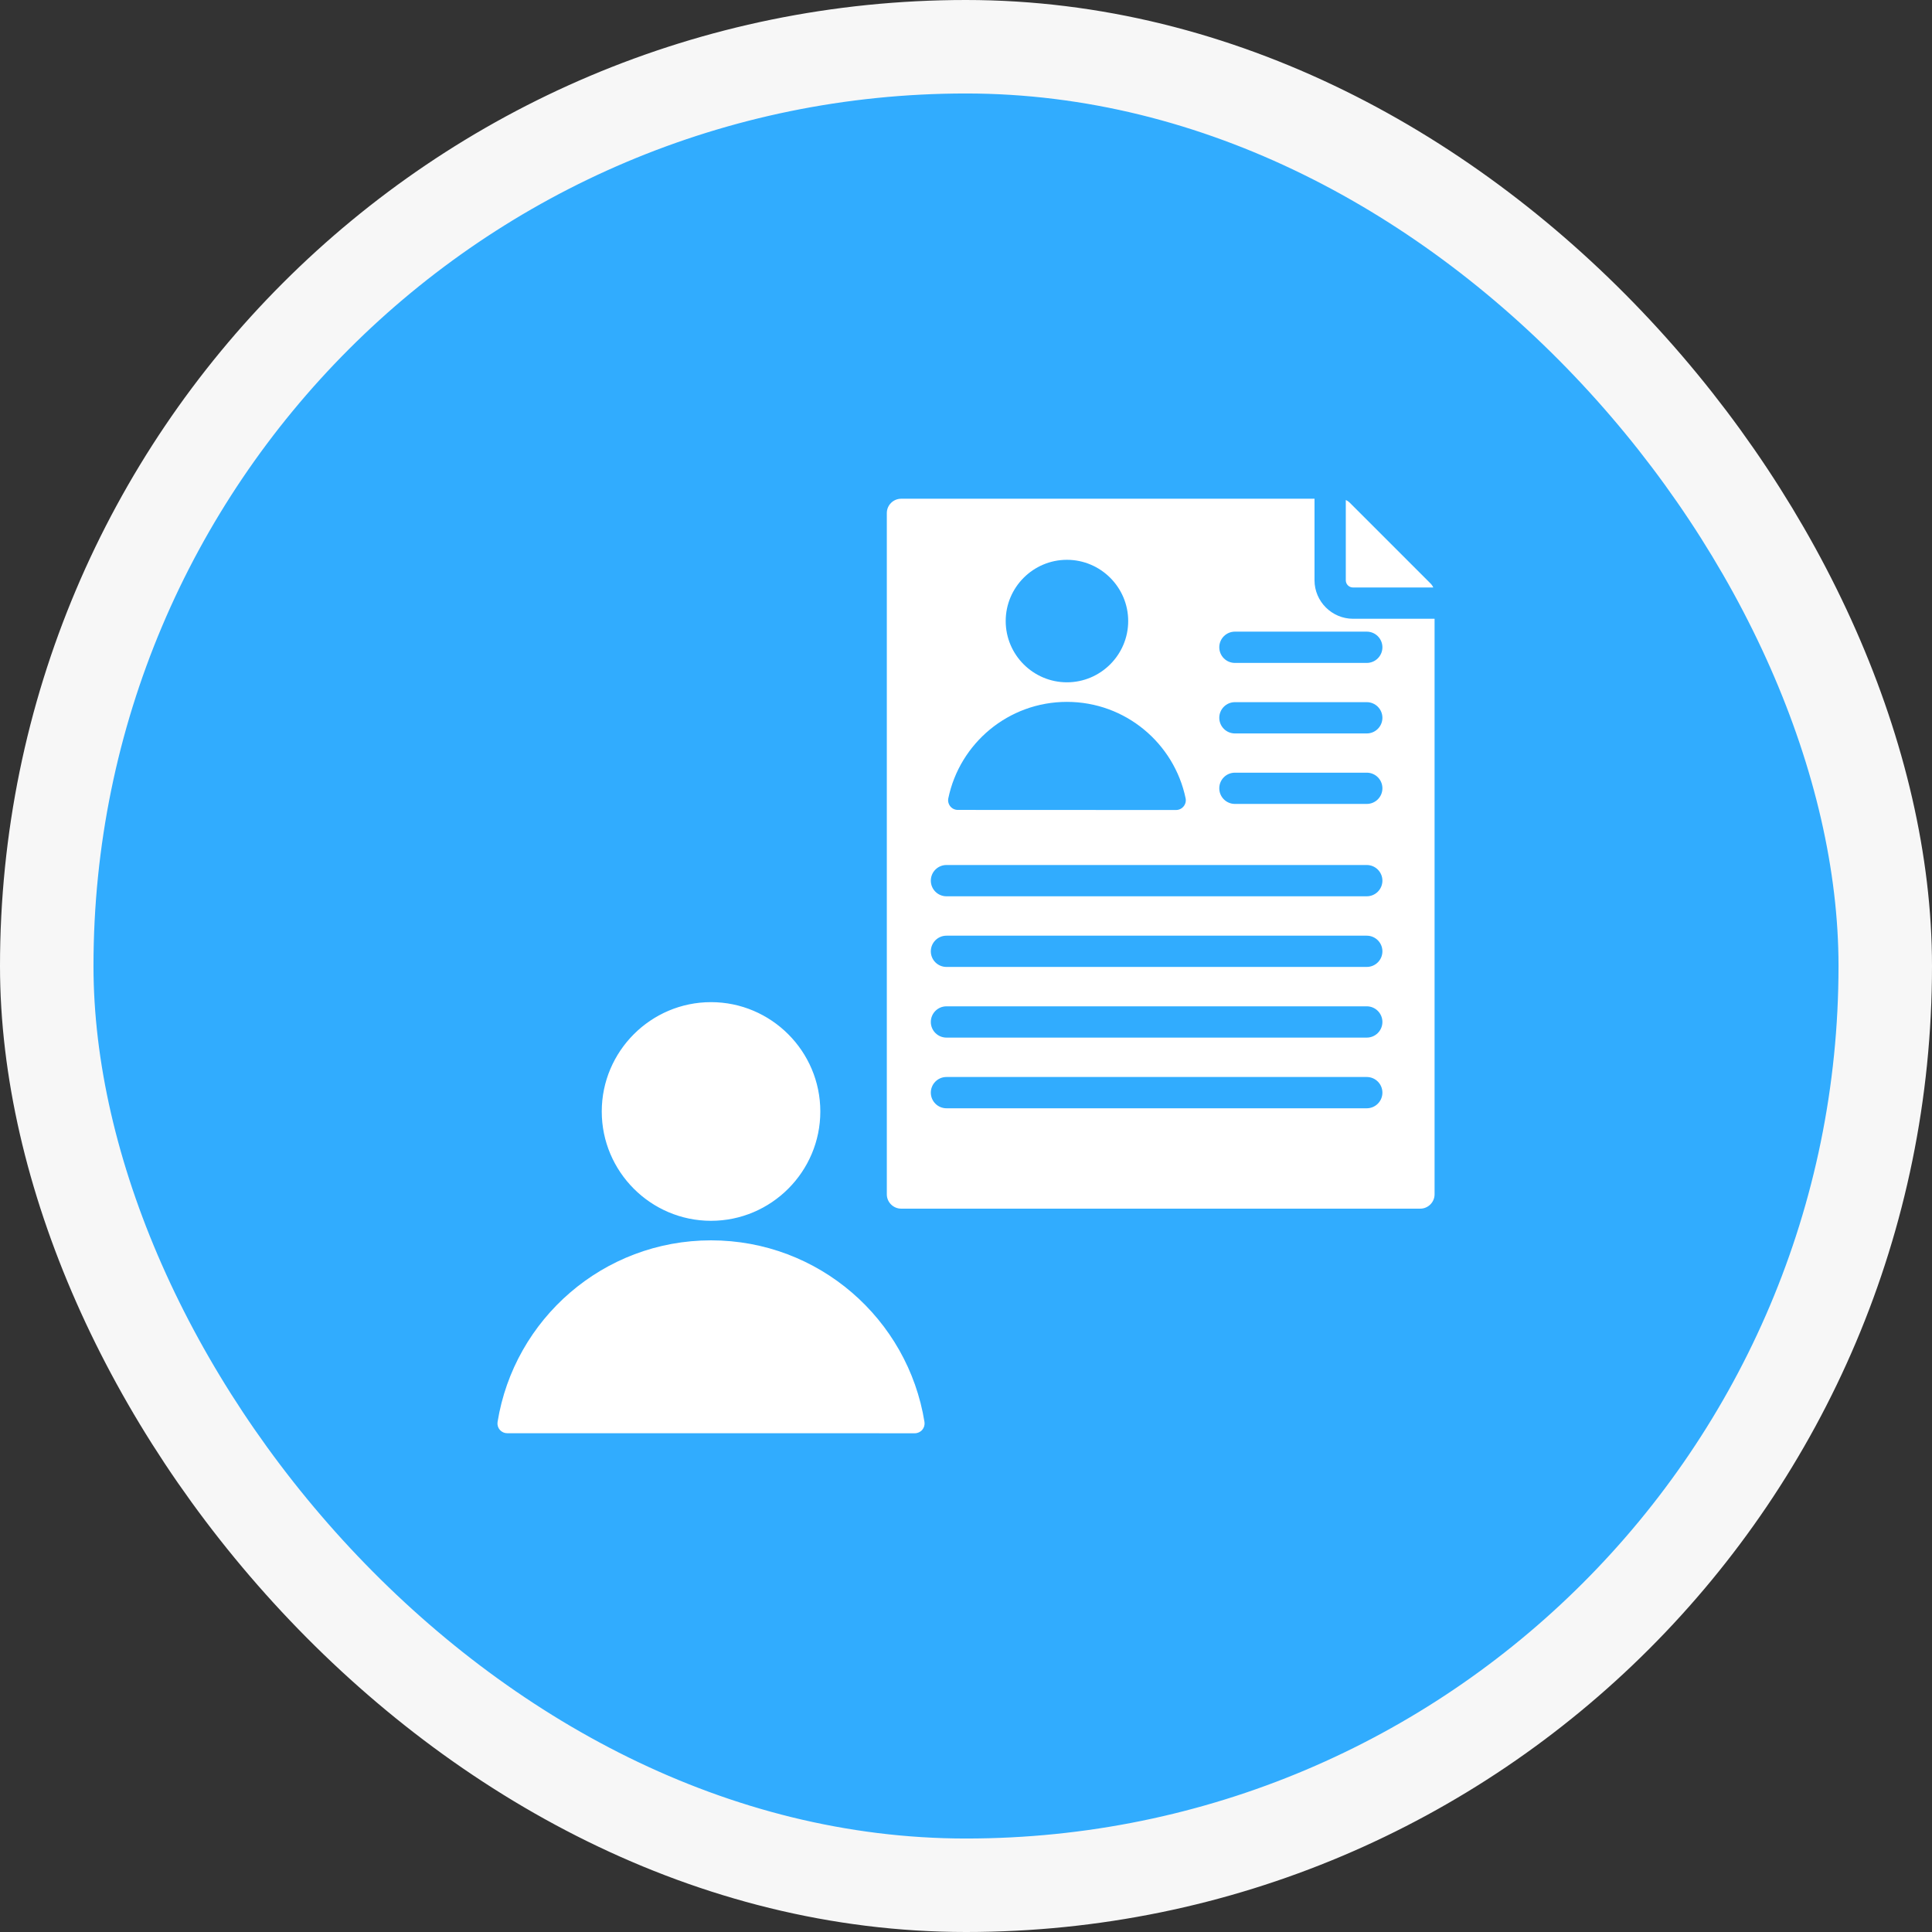
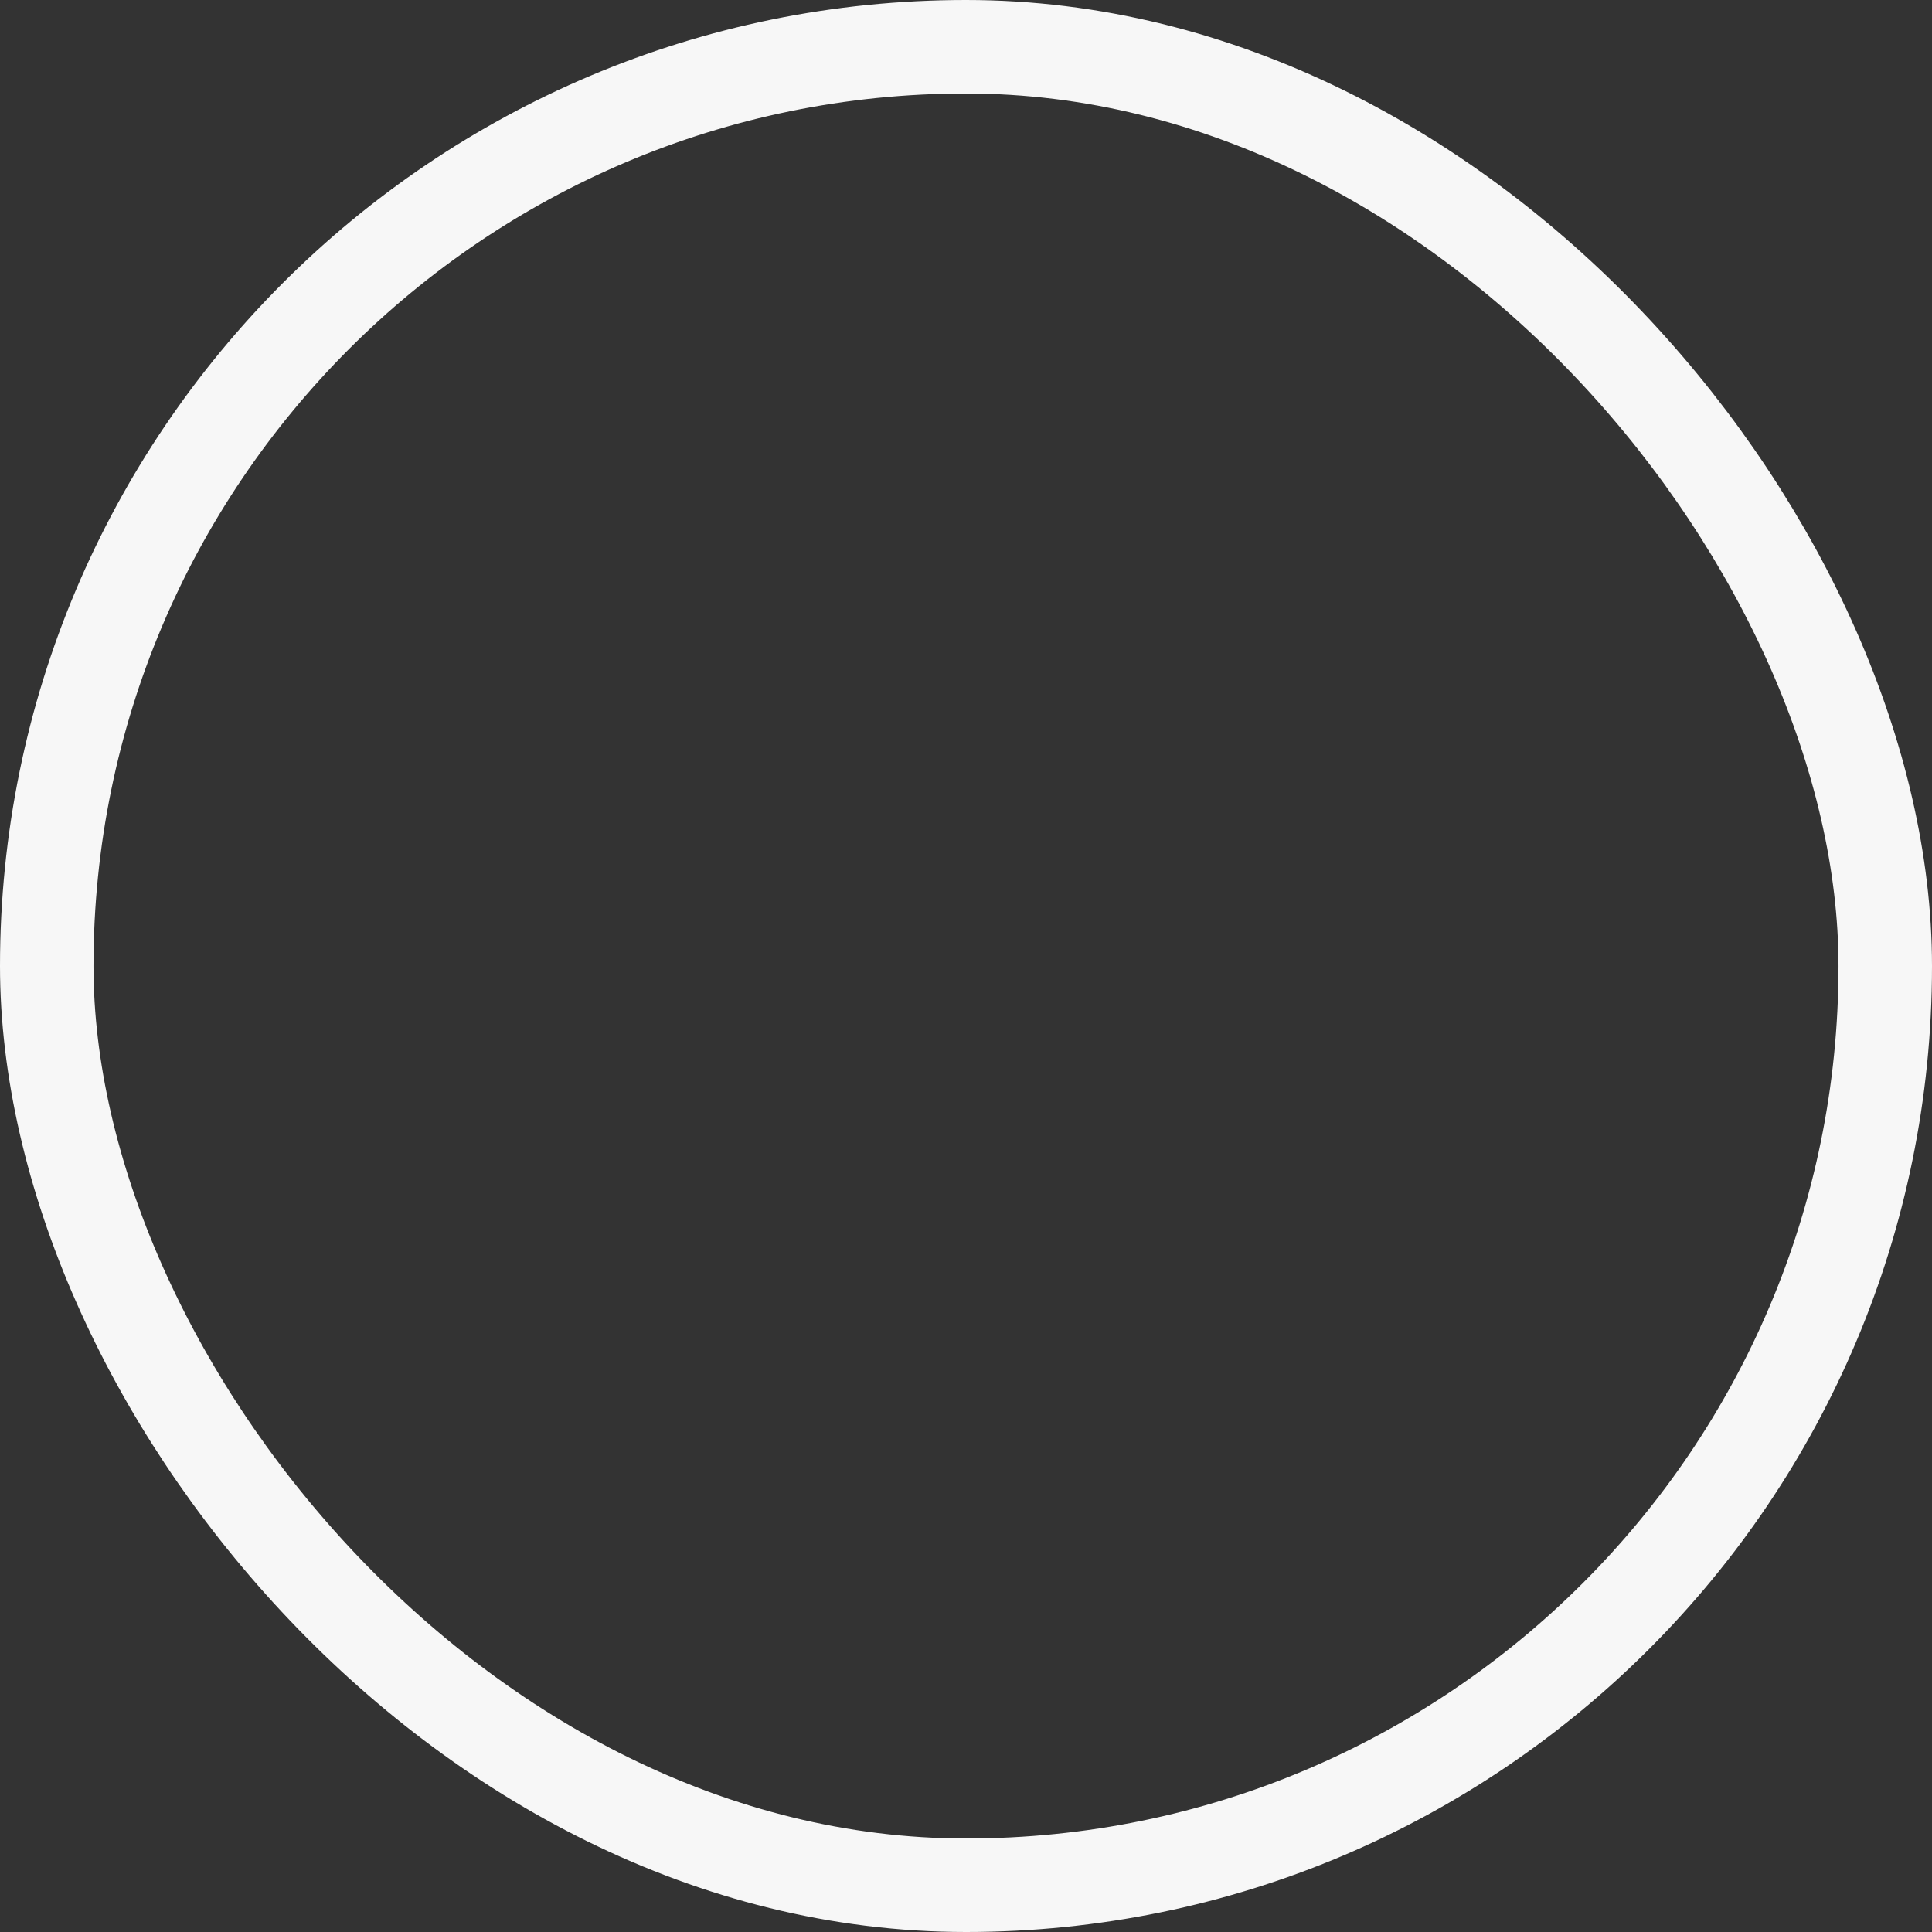
<svg xmlns="http://www.w3.org/2000/svg" width="62" height="62" viewBox="0 0 62 62" fill="none">
  <rect x="0" y="0" width="62" height="62" fill="#333333" stroke="none" />
-   <rect x="1.5" y="1.5" width="59" height="59" rx="29.5" fill="#31ACFE" />
  <rect x="1.5" y="1.5" width="59" height="59" rx="29.5" stroke="#F7F7F7" stroke-width="3" />
-   <path fill-rule="evenodd" clip-rule="evenodd" d="M15.967 45.635C16.499 42.329 19.363 39.804 22.817 39.804C26.273 39.804 29.137 42.329 29.668 45.635C29.681 45.725 29.655 45.817 29.595 45.886C29.536 45.955 29.449 45.995 29.358 45.995C27.422 45.995 18.212 45.995 16.277 45.994C16.186 45.994 16.099 45.954 16.039 45.885C15.98 45.816 15.954 45.725 15.967 45.635ZM22.817 39.177C20.885 39.177 19.311 37.6 19.311 35.669C19.311 33.737 20.885 32.16 22.817 32.16C24.75 32.16 26.325 33.737 26.325 35.669C26.325 37.6 24.75 39.177 22.817 39.177ZM46.037 19.856V38.328C46.037 38.58 45.83 38.787 45.578 38.787H28.92C28.666 38.787 28.459 38.58 28.459 38.328V16.465C28.459 16.211 28.666 16.005 28.92 16.005H42.185C42.184 16.018 42.184 16.032 42.184 16.046V18.623C42.184 19.3 42.742 19.857 43.419 19.857H45.996C46.01 19.857 46.023 19.857 46.037 19.856ZM30.373 33.298H43.861C44.138 33.298 44.363 33.073 44.363 32.796C44.363 32.519 44.138 32.294 43.861 32.294H30.373C30.096 32.294 29.871 32.519 29.871 32.796C29.871 33.073 30.096 33.298 30.373 33.298ZM34.239 21.896C35.322 21.896 36.205 21.013 36.205 19.93C36.205 18.848 35.322 17.965 34.239 17.965C33.156 17.965 32.274 18.848 32.274 19.93C32.274 21.013 33.156 21.896 34.239 21.896ZM39.63 21.274H43.861C44.138 21.274 44.363 21.049 44.363 20.772C44.363 20.495 44.138 20.27 43.861 20.27H39.63C39.353 20.27 39.128 20.495 39.128 20.772C39.128 21.049 39.353 21.274 39.63 21.274ZM30.373 35.566H43.861C44.138 35.566 44.363 35.341 44.363 35.064C44.363 34.787 44.138 34.562 43.861 34.562H30.373C30.096 34.562 29.871 34.787 29.871 35.064C29.871 35.341 30.096 35.566 30.373 35.566ZM39.63 23.537H43.861C44.138 23.537 44.363 23.312 44.363 23.035C44.363 22.758 44.138 22.533 43.861 22.533H39.63C39.353 22.533 39.128 22.758 39.128 23.035C39.128 23.312 39.353 23.537 39.63 23.537ZM30.432 25.62C30.414 25.711 30.438 25.806 30.497 25.878C30.556 25.95 30.644 25.991 30.738 25.991C32.038 25.994 36.44 25.994 37.74 25.994C37.834 25.994 37.923 25.952 37.982 25.879C38.042 25.807 38.066 25.712 38.048 25.62C37.681 23.853 36.115 22.524 34.239 22.524C32.363 22.524 30.798 23.852 30.432 25.62ZM30.373 31.03H43.861C44.138 31.03 44.363 30.806 44.363 30.529C44.363 30.252 44.138 30.027 43.861 30.027H30.373C30.096 30.027 29.871 30.252 29.871 30.529C29.871 30.806 30.096 31.03 30.373 31.03ZM30.373 28.763H43.861C44.138 28.763 44.363 28.538 44.363 28.261C44.363 27.984 44.138 27.759 43.861 27.759H30.373C30.096 27.759 29.871 27.984 29.871 28.261C29.871 28.538 30.096 28.763 30.373 28.763ZM39.63 25.799H43.861C44.138 25.799 44.363 25.575 44.363 25.297C44.363 25.02 44.138 24.796 43.861 24.796H39.63C39.353 24.796 39.128 25.02 39.128 25.297C39.128 25.575 39.353 25.799 39.63 25.799ZM43.188 16.046C43.238 16.068 43.282 16.099 43.323 16.14L45.902 18.719C45.943 18.759 45.974 18.804 45.996 18.853H43.419C43.292 18.853 43.188 18.749 43.188 18.623V16.046Z" fill="white" />
</svg>